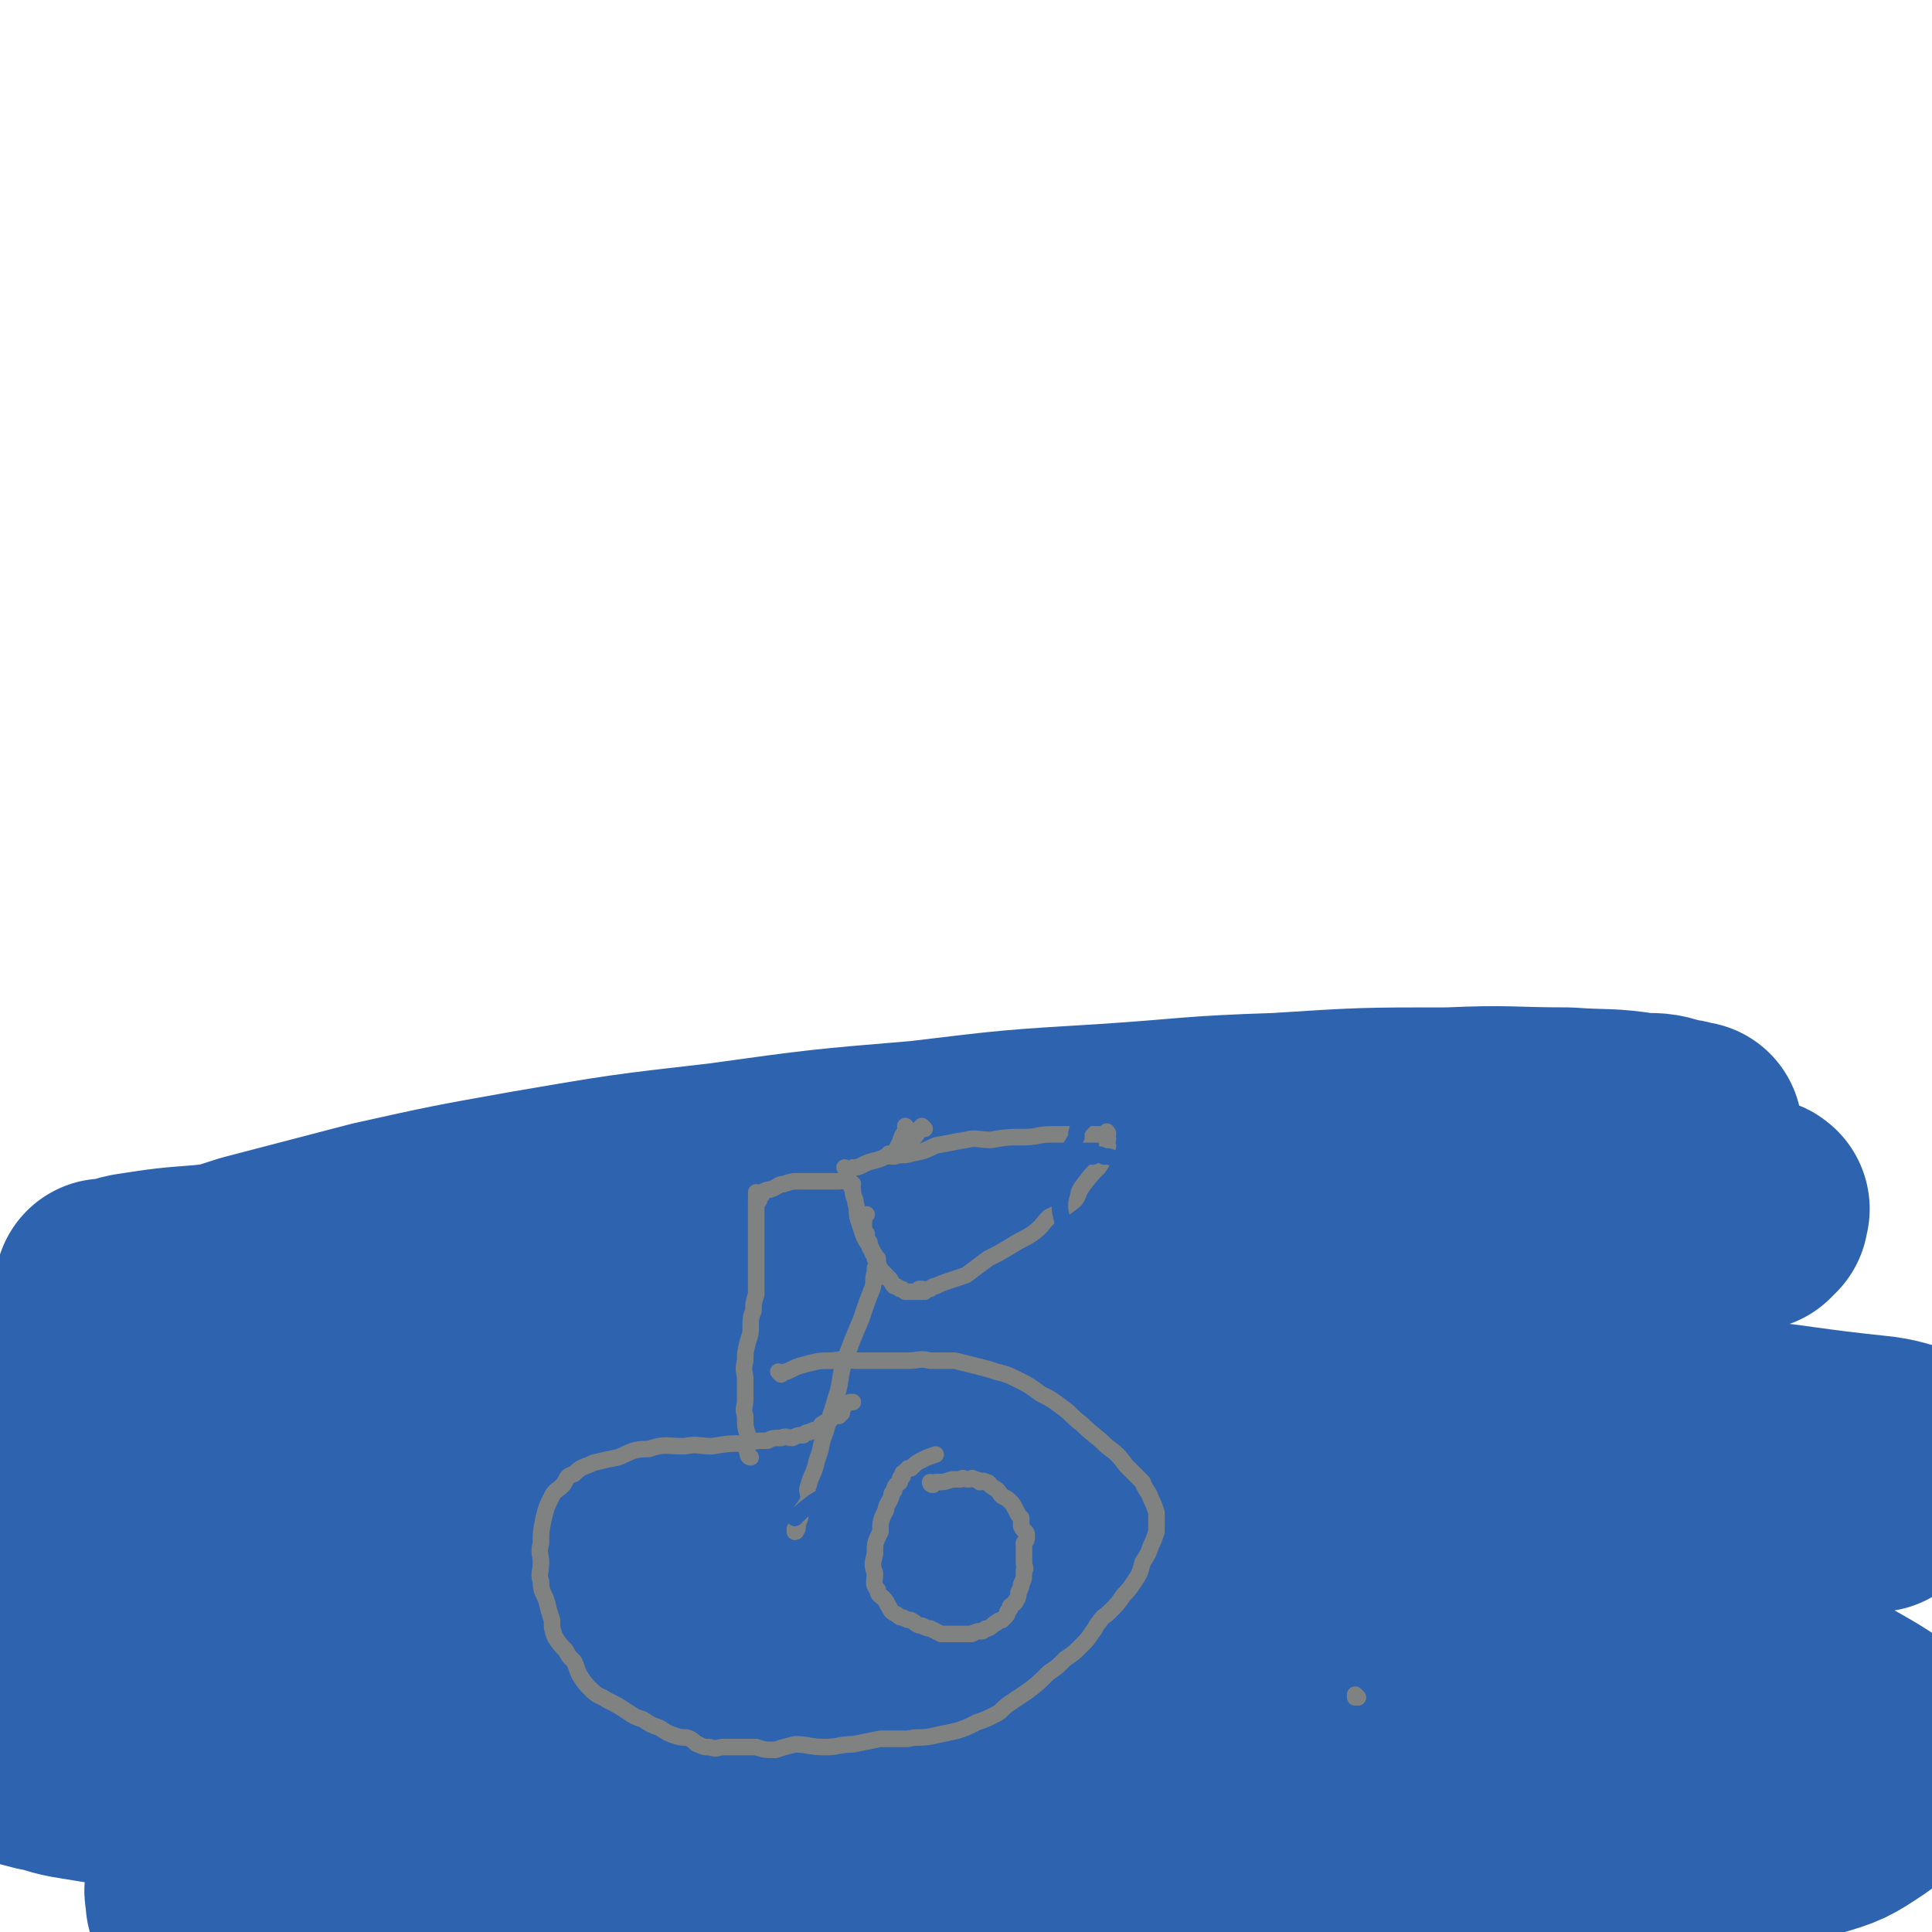
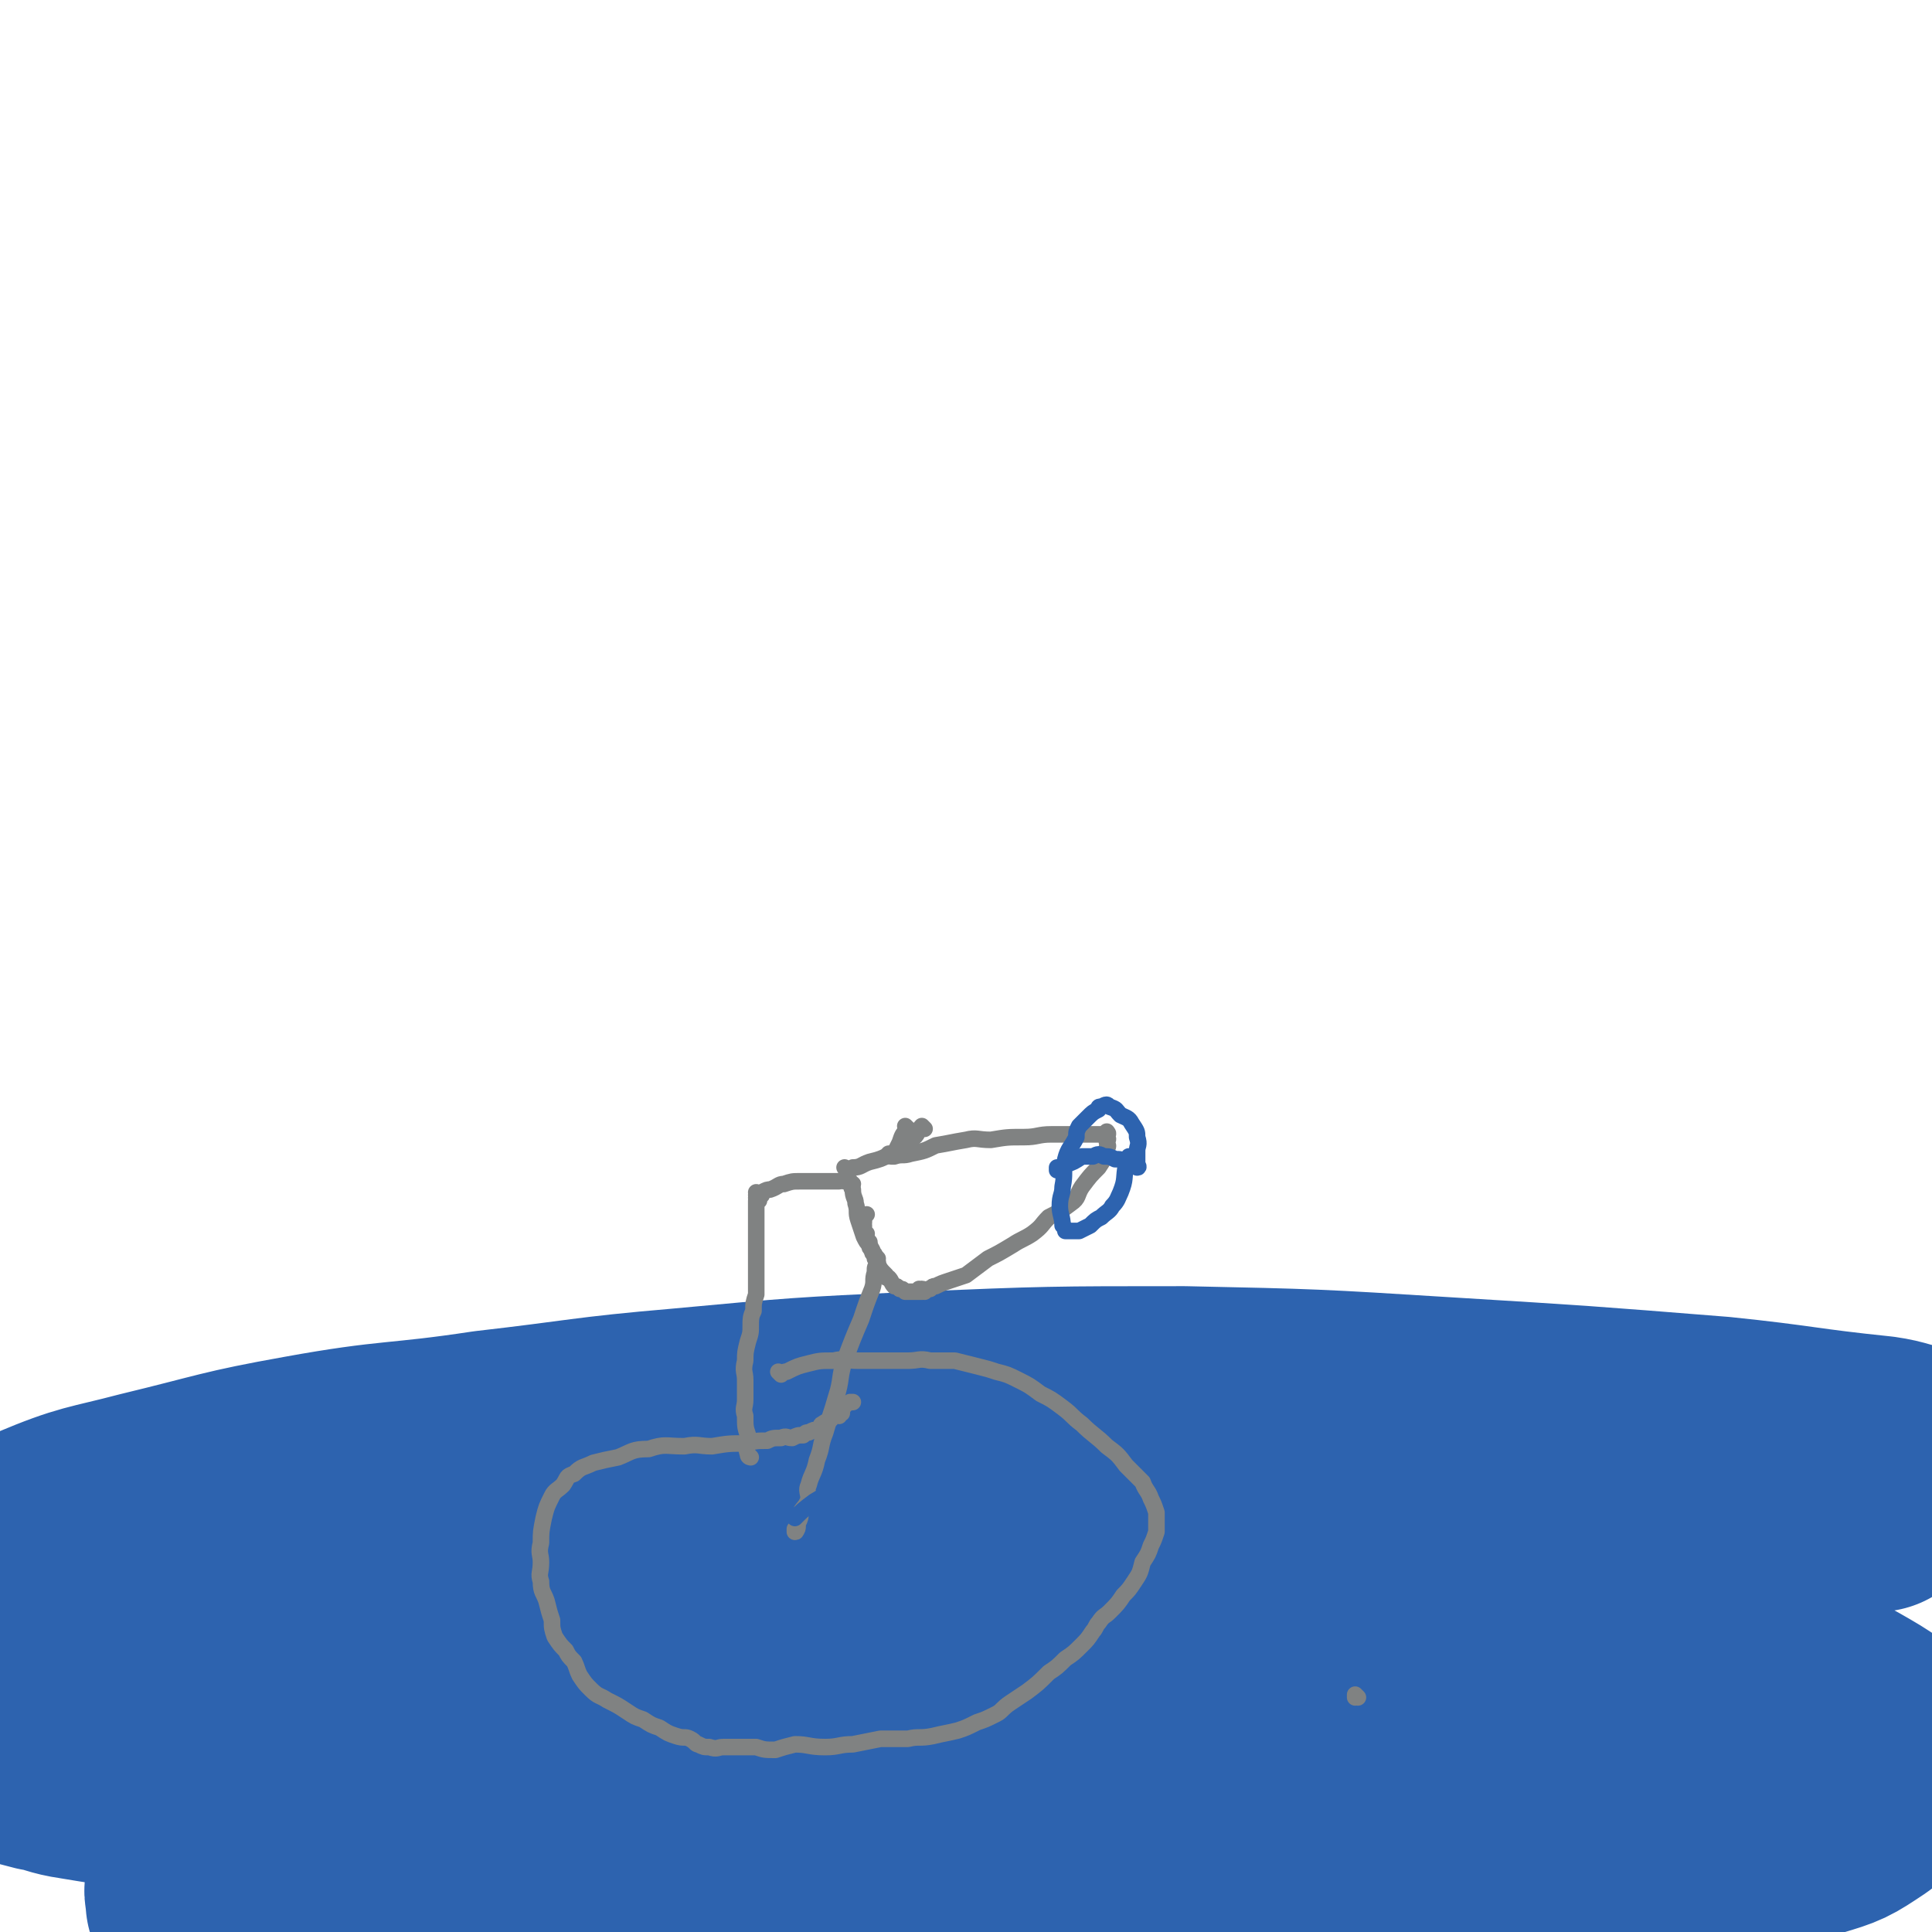
<svg xmlns="http://www.w3.org/2000/svg" viewBox="0 0 700 700" version="1.1">
  <g fill="none" stroke="#2D63AF" stroke-width="80" stroke-linecap="round" stroke-linejoin="round">
    <path d="M614,582c-1,0 -1,-1 -1,-1 0,0 0,0 0,1 0,0 0,0 0,0 -3,4 -2,4 -6,8 -5,6 -5,6 -11,12 -7,6 -7,6 -14,11 -8,5 -9,5 -18,10 -9,5 -9,5 -18,9 -9,3 -10,3 -20,5 -12,2 -13,2 -26,4 -17,2 -17,1 -35,2 -19,1 -19,1 -38,2 -24,2 -24,1 -48,4 -28,2 -28,3 -55,5 -27,3 -27,2 -53,5 -28,3 -28,2 -56,6 -25,3 -25,4 -50,8 -19,3 -19,4 -38,7 -13,3 -13,3 -27,6 -8,1 -7,2 -16,3 -4,1 -4,0 -8,0 -2,1 -2,1 -4,0 0,0 0,0 -1,0 0,-1 0,-1 0,-1 0,-2 -1,-3 0,-4 1,-4 1,-4 3,-7 2,-3 2,-3 5,-6 9,-6 9,-6 19,-10 16,-6 17,-6 33,-11 21,-6 21,-6 42,-9 34,-5 35,-4 69,-7 33,-2 33,-2 66,-3 25,-1 25,0 51,-1 20,0 20,0 40,0 8,0 8,0 15,0 1,0 1,0 2,0 0,0 0,0 0,0 0,0 0,0 0,0 1,1 0,0 0,0 0,0 1,0 0,0 0,1 -1,0 -2,0 -1,0 -1,0 -3,0 -3,0 -3,0 -5,0 -5,1 -5,1 -9,2 -3,0 -3,1 -6,2 -4,1 -4,2 -8,3 -6,1 -6,1 -11,2 -6,1 -6,0 -11,1 -8,0 -8,0 -15,-1 -8,0 -8,0 -15,0 -6,0 -6,1 -12,0 -7,0 -7,0 -14,-1 -6,0 -6,0 -13,-1 -4,0 -4,0 -9,0 -6,0 -6,0 -11,0 -7,0 -7,0 -15,0 -7,0 -7,0 -14,0 -6,1 -6,1 -13,1 -3,1 -3,1 -6,1 -1,1 -1,0 -2,0 0,0 0,0 0,0 0,1 -1,0 -1,0 1,-1 1,-1 3,-2 7,-3 7,-4 14,-7 16,-6 16,-5 32,-11 18,-6 18,-7 37,-12 23,-6 23,-6 46,-10 26,-5 26,-6 52,-9 24,-2 25,-2 49,-2 25,-1 25,-1 50,-1 25,1 25,1 50,5 22,2 22,2 43,7 21,5 21,5 41,11 15,5 15,5 30,11 7,4 7,4 13,8 4,2 3,3 6,5 1,1 1,1 2,2 0,1 0,1 0,2 0,1 0,1 0,1 0,1 0,2 0,2 0,1 -1,1 -2,2 -2,3 -2,3 -4,5 -4,4 -4,4 -8,7 -9,6 -9,6 -19,9 -17,6 -17,6 -35,10 -21,3 -21,3 -43,4 -20,2 -20,1 -41,1 -22,1 -22,1 -43,0 -25,0 -25,0 -49,-1 -25,0 -25,1 -50,0 -31,-1 -31,-1 -61,-3 -32,-2 -32,-2 -64,-4 -28,-2 -28,-2 -57,-5 -26,-2 -26,-2 -52,-5 -22,-2 -22,-2 -44,-5 -17,-2 -17,-2 -34,-5 -15,-2 -15,-2 -31,-5 -12,-1 -12,-1 -24,-3 -7,-1 -7,-2 -13,-3 -4,-1 -4,-1 -7,-2 -2,-1 -2,-1 -3,-2 -1,-1 -1,-1 -2,-3 0,-2 0,-2 1,-4 1,-4 1,-5 4,-8 7,-7 7,-7 15,-12 18,-9 18,-9 37,-16 31,-10 31,-10 62,-18 36,-8 36,-8 73,-14 40,-7 40,-8 80,-13 43,-5 43,-5 85,-8 42,-3 42,-2 84,-2 44,-1 44,-1 88,0 41,0 41,1 82,3 24,1 24,0 48,2 7,1 7,1 14,2 2,0 2,0 4,1 0,0 0,0 0,0 -3,0 -3,1 -6,1 -11,2 -11,2 -23,3 -18,2 -18,2 -36,3 -24,2 -24,2 -47,3 -30,1 -30,1 -60,2 -31,1 -31,1 -62,2 -29,1 -29,0 -58,1 -35,0 -35,0 -71,0 -34,0 -34,0 -69,0 -28,0 -28,-1 -57,0 -31,0 -31,0 -62,1 -33,1 -33,0 -66,2 -21,1 -21,3 -42,4 -7,1 -7,0 -14,1 -2,0 -2,0 -3,1 -1,0 -1,0 -1,0 0,-1 -1,-2 0,-3 5,-5 5,-6 11,-9 19,-8 20,-7 39,-12 29,-7 29,-8 57,-13 33,-6 34,-4 67,-9 35,-4 35,-5 70,-8 43,-4 43,-4 85,-6 48,-2 49,-2 97,-2 47,1 47,1 95,4 49,3 49,3 99,7 29,3 29,4 58,7 7,1 7,2 14,3 0,0 0,0 0,0 " />
-     <path d="M598,477c-1,0 -1,-1 -1,-1 0,0 0,0 0,1 0,0 0,0 0,0 0,0 0,-1 0,-1 0,0 0,0 0,1 0,0 0,0 0,0 -9,0 -9,0 -19,0 -11,-1 -11,-1 -21,-2 -15,-2 -15,-3 -30,-6 -15,-3 -15,-3 -31,-6 -17,-3 -17,-4 -35,-6 -19,-3 -19,-4 -37,-6 -19,-2 -20,-2 -39,-3 -25,-1 -25,0 -51,0 -27,0 -27,0 -54,0 -25,1 -25,1 -49,2 -26,2 -26,2 -52,4 -23,2 -23,3 -46,5 -18,2 -18,1 -36,3 -15,1 -15,1 -31,3 -9,1 -9,1 -17,2 -4,0 -4,0 -7,1 -1,0 -1,0 -2,0 0,0 0,0 0,0 -1,0 -1,0 -1,0 0,0 0,0 0,0 0,0 0,-1 -1,-1 0,0 1,1 1,1 4,-1 4,-2 9,-3 13,-2 13,-2 26,-3 17,-2 17,-1 33,-3 31,-3 31,-3 61,-6 36,-4 36,-5 72,-9 31,-3 31,-4 62,-7 36,-3 36,-3 71,-6 32,-3 32,-2 65,-4 26,-2 26,-2 52,-3 26,0 26,-1 52,0 18,0 18,0 37,1 12,1 12,1 25,3 9,2 9,2 18,4 5,2 5,2 10,4 2,1 2,1 4,2 0,0 1,-1 1,0 1,0 0,0 0,1 0,0 0,0 0,0 0,0 0,0 0,1 -1,1 -1,1 -2,2 -4,1 -4,1 -9,2 -13,1 -14,1 -27,1 -20,-1 -20,-1 -39,-3 -22,-1 -22,-2 -43,-3 -27,-1 -28,0 -55,0 -26,-1 -26,-1 -51,0 -24,0 -24,1 -47,3 -28,2 -28,2 -55,5 -28,3 -28,3 -56,7 -25,4 -25,5 -51,9 -27,4 -27,5 -53,9 -24,4 -24,5 -49,8 -16,3 -17,2 -33,5 -14,2 -14,2 -28,5 -7,1 -7,1 -13,3 -2,0 -2,0 -4,1 -1,0 -1,0 -1,0 0,0 0,0 0,0 0,0 -1,0 -1,-1 2,-2 3,-2 5,-4 7,-5 6,-6 14,-10 10,-6 10,-5 21,-9 15,-6 15,-7 31,-12 23,-6 23,-6 46,-12 27,-6 27,-6 55,-11 35,-6 35,-6 70,-10 36,-5 36,-5 72,-8 33,-4 33,-4 66,-6 31,-2 31,-3 63,-4 31,-2 31,-2 62,-2 22,-1 22,0 43,0 14,1 14,0 27,2 6,0 6,0 12,2 2,0 2,0 5,1 1,0 1,0 1,0 0,1 0,1 0,1 0,0 0,0 0,0 0,0 0,-1 0,-1 " />
  </g>
  <g fill="none" stroke="#808282" stroke-width="6" stroke-linecap="round" stroke-linejoin="round">
    <path d="M283,498c0,0 -1,-1 -1,-1 0,0 0,0 1,1 0,0 0,0 0,0 0,0 -1,-1 -1,-1 0,0 0,0 1,1 0,0 0,0 0,0 0,0 -1,-1 -1,-1 0,0 0,0 1,1 0,0 0,0 0,0 1,-1 1,-1 2,-1 4,-2 4,-2 8,-3 4,-1 4,-1 9,-1 4,-1 4,0 9,0 4,0 4,0 9,0 5,0 5,0 9,0 4,0 4,-1 8,0 5,0 5,0 9,0 4,1 4,1 8,2 4,1 4,1 7,2 4,1 4,1 8,3 4,2 4,2 8,5 4,2 4,2 8,5 4,3 3,3 7,6 4,4 5,4 9,8 4,3 4,3 7,7 3,3 3,3 6,6 1,3 2,3 3,6 1,2 1,2 2,5 0,2 0,2 0,4 0,1 0,2 0,3 -1,3 -1,3 -2,5 -1,3 -1,3 -3,6 -1,4 -1,4 -3,7 -2,3 -2,3 -4,5 -2,3 -2,3 -5,6 -2,2 -2,1 -4,4 -1,1 -1,2 -2,3 -2,3 -2,3 -4,5 -3,3 -3,3 -6,5 -3,3 -3,3 -6,5 -4,4 -4,4 -8,7 -3,2 -3,2 -6,4 -3,2 -3,3 -5,4 -4,2 -4,2 -7,3 -4,2 -4,2 -7,3 -4,1 -5,1 -9,2 -5,1 -5,0 -9,1 -5,0 -5,0 -10,0 -5,1 -5,1 -10,2 -5,0 -5,1 -10,1 -6,0 -6,-1 -11,-1 -4,1 -4,1 -7,2 -4,0 -4,0 -7,-1 -4,0 -4,0 -8,0 -2,0 -2,0 -4,0 -2,0 -2,1 -5,0 -2,0 -2,0 -4,-1 -1,0 -1,-1 -3,-2 -2,-1 -2,0 -5,-1 -3,-1 -3,-1 -6,-3 -3,-1 -3,-1 -6,-3 -3,-1 -3,-1 -6,-3 -3,-2 -3,-2 -7,-4 -3,-2 -3,-1 -6,-4 -2,-2 -2,-2 -4,-5 -1,-2 -1,-3 -2,-5 -2,-2 -2,-2 -3,-4 -2,-2 -2,-2 -4,-5 -1,-3 -1,-3 -1,-6 -1,-3 -1,-3 -2,-7 -1,-3 -2,-3 -2,-7 -1,-3 0,-3 0,-7 0,-3 -1,-3 0,-7 0,-4 0,-4 1,-9 1,-4 1,-4 3,-8 1,-2 2,-2 4,-4 2,-3 1,-3 4,-4 3,-3 3,-2 7,-4 4,-1 4,-1 9,-2 5,-2 5,-3 11,-3 6,-2 6,-1 13,-1 5,-1 5,0 10,0 6,-1 6,-1 12,-1 4,-1 4,-1 8,-1 2,-1 2,-1 5,-1 2,-1 2,0 4,0 2,-1 2,-1 4,-1 1,-1 1,-1 2,-1 2,-1 2,-1 3,-1 2,-1 1,-2 2,-2 1,-1 2,-1 2,-1 2,-1 1,-2 2,-2 1,-1 1,0 2,0 0,-1 0,-1 1,-1 0,-1 0,-1 0,-1 0,0 0,0 0,0 1,-2 1,-2 3,-3 0,0 0,0 1,0 " />
    <path d="M272,528c0,0 -1,-1 -1,-1 0,0 0,0 1,1 0,0 0,0 0,0 0,0 -1,-1 -1,-1 0,0 0,0 1,1 0,0 0,0 0,0 0,0 -1,-1 -1,-1 0,0 0,0 1,1 0,0 0,0 0,0 0,0 -1,0 -1,-1 -1,-3 0,-3 0,-7 -1,-3 -1,-3 -1,-7 -1,-3 0,-3 0,-6 0,-3 0,-3 0,-7 0,-3 -1,-3 0,-7 0,-3 0,-3 1,-7 1,-3 1,-3 1,-6 0,-2 0,-3 1,-5 0,-3 0,-3 1,-6 0,-3 0,-3 0,-6 0,-3 0,-3 0,-6 0,-3 0,-3 0,-5 0,-2 0,-2 0,-4 0,-1 0,-1 0,-3 0,-1 0,-1 0,-3 0,-1 0,-1 0,-3 0,-1 0,-1 0,-2 0,0 0,0 0,0 0,-1 0,-1 0,-1 0,0 0,0 0,0 0,-1 0,-1 0,-1 0,0 0,0 0,0 0,0 0,0 1,0 0,0 0,0 0,0 0,0 -1,-1 -1,-1 0,0 0,0 1,1 0,0 0,0 0,0 0,0 -1,-1 -1,-1 0,0 0,0 1,1 0,0 0,0 0,0 0,0 -1,-1 -1,-1 0,0 0,0 1,1 0,0 0,0 0,0 0,0 -1,-1 -1,-1 0,0 0,0 1,1 0,0 0,0 0,0 0,0 -1,-1 -1,-1 0,0 0,0 1,1 0,0 0,0 0,0 0,0 -1,-1 -1,-1 0,0 0,0 1,1 0,0 0,0 0,0 0,0 -1,-1 -1,-1 0,0 0,0 1,1 0,0 0,0 0,0 0,-1 0,-1 0,-1 0,0 0,0 0,0 0,0 -1,-1 -1,-1 0,0 1,1 1,1 0,-1 0,-1 0,-1 0,0 0,0 0,0 0,0 -1,-1 -1,-1 0,0 0,0 1,1 0,0 0,0 0,0 0,0 0,0 1,0 0,-1 0,-1 0,-1 2,-1 2,-1 3,-1 3,-1 3,-2 5,-2 3,-1 3,-1 6,-1 4,0 4,0 7,0 2,0 2,0 4,0 2,0 2,0 3,0 1,0 1,-1 2,0 1,0 1,0 2,0 0,1 0,0 1,1 0,1 -1,1 0,2 0,3 1,3 1,5 1,3 0,3 1,6 1,3 1,3 2,6 1,2 1,2 2,3 0,1 0,1 1,2 0,1 0,1 1,2 0,0 0,0 0,0 0,0 0,0 0,1 0,0 0,0 0,0 0,0 0,0 1,0 0,0 0,0 0,0 0,0 -1,-1 -1,-1 0,0 0,0 1,1 0,0 0,0 0,0 0,0 -1,-1 -1,-1 0,0 0,0 1,1 0,0 0,0 0,0 0,0 -1,-1 -1,-1 0,0 0,1 1,2 0,0 0,0 0,1 -1,1 -1,1 -1,3 -1,3 0,3 -1,6 -2,5 -2,5 -4,11 -3,7 -3,7 -6,15 -2,6 -1,7 -3,13 -2,7 -2,6 -4,13 -2,5 -1,5 -3,10 -1,5 -2,5 -3,9 -1,2 0,3 0,5 -1,3 -2,3 -3,5 0,2 0,2 -1,4 0,2 0,2 -1,3 0,0 0,0 0,0 1,0 0,-1 0,-1 0,0 0,1 0,1 " />
    <path d="M329,409c0,0 -1,-1 -1,-1 0,0 0,0 1,1 0,0 0,0 0,0 0,0 -1,-1 -1,-1 0,0 0,0 1,1 0,0 0,0 0,0 -2,2 -2,2 -3,5 -1,2 -1,2 -2,4 -1,1 -1,1 -1,1 0,0 0,0 0,0 0,0 0,0 0,0 0,0 -1,-1 -1,-1 0,0 0,1 1,1 0,0 0,0 1,0 3,-1 3,0 6,-1 5,-1 5,-1 9,-3 6,-1 5,-1 11,-2 4,-1 4,0 9,0 6,-1 6,-1 12,-1 5,0 5,-1 10,-1 5,0 5,0 9,0 3,0 3,0 5,0 2,0 2,0 3,0 1,0 1,0 2,0 0,0 0,0 1,0 0,0 0,0 0,0 0,0 0,0 0,0 1,0 0,-1 0,-1 0,0 0,0 0,1 0,0 0,0 0,0 1,0 0,-1 0,-1 0,0 0,0 0,1 0,0 0,0 0,0 1,0 0,-1 0,-1 0,0 0,0 0,1 0,0 0,0 0,0 1,0 0,-1 0,-1 0,0 0,1 0,2 1,1 0,1 0,1 0,2 1,2 0,3 -1,4 -1,4 -3,7 -3,3 -3,3 -6,7 -2,3 -1,4 -4,6 -4,3 -4,3 -8,5 -3,3 -2,3 -6,6 -3,2 -4,2 -7,4 -5,3 -5,3 -9,5 -4,3 -4,3 -8,6 -3,1 -3,1 -6,2 -3,1 -3,1 -5,2 -1,0 -1,0 -2,1 -1,0 -1,0 -2,1 0,0 0,0 0,0 0,0 0,0 0,0 0,0 0,0 0,0 0,0 0,-1 -1,-1 0,0 0,0 0,1 0,0 0,0 0,0 0,0 -1,-1 -1,-1 0,0 1,0 1,1 -1,0 -1,0 -1,0 -2,0 -2,0 -3,0 -1,0 -1,0 -2,0 -1,-1 -1,-1 -2,-1 -1,-1 -1,-1 -2,-1 -1,-1 -1,-2 -2,-3 -1,0 -1,0 -1,-1 -2,-2 -2,-2 -3,-4 0,-1 0,-1 -1,-3 0,-1 -1,-1 -1,-2 -1,-2 -1,-2 -1,-3 -1,-1 -1,-1 -1,-2 -1,-1 0,-1 0,-1 -1,-1 -1,-1 -1,-1 -1,-1 0,-1 0,-1 0,0 0,0 0,0 0,-1 0,-1 0,-1 0,0 0,0 0,0 0,0 -1,0 -1,-1 0,0 0,0 1,0 0,0 0,0 0,0 0,0 -1,-1 -1,-1 0,0 0,1 1,1 0,-1 0,-2 1,-3 0,0 0,0 0,0 " />
    <path d="M335,409c0,0 -1,-1 -1,-1 0,0 0,0 1,1 0,0 0,0 0,0 0,0 -1,-1 -1,-1 0,0 0,0 1,1 0,0 0,0 0,0 0,0 -1,-1 -1,-1 -2,2 -1,3 -4,5 -3,3 -3,3 -7,5 -4,2 -4,2 -8,3 -3,1 -3,2 -6,2 -1,1 -1,0 -2,1 0,0 0,0 0,0 0,0 -1,-1 -1,-1 " />
  </g>
  <g fill="none" stroke="#2D63AF" stroke-width="6" stroke-linecap="round" stroke-linejoin="round">
    <path d="M410,420c0,0 -1,-1 -1,-1 0,0 0,0 0,1 0,0 0,0 0,0 1,0 0,-1 0,-1 0,0 0,0 0,1 0,0 0,0 0,0 1,0 0,-1 0,-1 0,0 0,0 0,1 0,0 0,0 0,0 1,0 0,-1 0,-1 0,0 0,0 0,1 0,0 0,0 0,0 1,0 0,-1 0,-1 0,0 0,0 0,1 0,1 0,1 -1,2 -1,5 0,5 -2,10 -1,2 -1,3 -3,5 -1,2 -2,2 -4,4 -2,1 -2,1 -4,3 -2,1 -2,1 -4,2 -1,0 -1,0 -3,0 0,0 0,0 -1,0 0,0 0,0 -1,0 0,-1 0,-1 -1,-2 0,-3 -1,-4 -1,-7 0,-4 1,-4 1,-7 1,-5 0,-5 1,-10 1,-4 2,-4 4,-8 0,-2 0,-2 1,-4 2,-2 2,-2 3,-3 2,-2 2,-2 4,-3 0,-1 0,-1 1,-1 2,-1 2,-1 3,0 3,1 2,1 4,3 2,1 3,1 4,3 2,3 2,3 2,5 1,3 0,3 0,5 0,2 0,2 0,3 0,1 0,1 0,2 0,1 0,1 0,1 0,0 0,0 0,0 1,0 0,-1 0,-1 " />
    <path d="M372,524c0,0 -1,-1 -1,-1 0,0 0,0 0,1 0,0 0,0 0,0 1,0 0,-1 0,-1 0,0 0,0 0,1 " />
    <path d="M384,424c0,0 -1,-1 -1,-1 0,0 0,0 0,1 0,0 0,0 0,0 1,0 0,-1 0,-1 0,0 0,0 0,1 0,0 0,0 0,0 1,0 0,-1 0,-1 0,0 0,0 0,1 0,0 0,0 0,0 1,0 0,-1 0,-1 0,0 0,0 0,1 0,0 0,0 0,0 1,0 0,-1 0,-1 1,0 1,0 3,-1 3,-1 3,-1 6,-3 2,0 2,0 4,0 2,-1 2,-1 4,0 2,0 2,0 4,1 2,0 2,0 4,1 0,0 0,0 0,0 " />
    <path d="M288,550c0,0 -1,-1 -1,-1 0,0 0,0 1,1 0,0 0,0 0,0 0,0 -1,-1 -1,-1 0,0 0,0 1,1 0,0 0,0 0,0 3,-3 3,-3 7,-6 5,-3 5,-3 10,-5 2,-2 2,-2 6,-3 4,-1 4,-1 8,-2 4,-1 4,-1 8,-2 3,0 3,0 5,0 3,-1 3,-1 7,-1 3,-1 3,-1 6,-1 1,0 1,0 3,0 1,-1 1,0 3,0 1,0 1,0 2,0 1,0 1,0 2,0 1,0 1,0 2,0 1,0 1,0 2,0 0,0 0,0 0,0 2,0 2,0 3,0 0,0 0,0 0,0 0,0 1,0 1,1 0,1 0,1 -1,3 0,3 0,3 -1,6 0,3 0,3 -1,6 -1,4 -1,4 -3,7 -2,5 -2,5 -5,9 -3,4 -3,3 -6,7 -3,4 -3,4 -6,8 -2,3 -2,3 -5,5 -2,2 -2,1 -4,3 -1,1 -1,1 -3,3 -1,0 -1,0 -2,1 -1,0 -1,0 -2,1 -1,0 -1,0 -2,1 -1,0 -1,0 -2,0 -1,0 -1,0 -3,0 -2,-1 -2,-1 -4,-2 -2,0 -2,0 -4,-2 -2,-1 -2,-1 -4,-3 -1,-2 -1,-3 -2,-6 0,-5 0,-5 1,-10 0,-6 0,-6 2,-11 2,-7 2,-7 6,-14 3,-5 3,-5 7,-10 2,-2 2,-2 4,-4 3,-2 3,-2 6,-3 2,-2 1,-2 4,-2 3,-2 3,-2 6,-2 3,-1 3,-1 7,-1 " />
  </g>
  <g fill="none" stroke="#808282" stroke-width="6" stroke-linecap="round" stroke-linejoin="round">
-     <path d="M338,538c0,0 -1,-1 -1,-1 0,0 0,0 1,1 0,0 0,0 0,0 0,0 -1,-1 -1,-1 0,0 0,0 1,1 0,0 0,0 0,0 0,0 -1,-1 -1,-1 0,0 0,0 1,1 0,0 0,0 0,0 0,0 -1,-1 -1,-1 0,0 0,1 1,1 0,0 0,-1 1,-1 3,0 3,0 6,-1 1,0 1,0 3,0 1,-1 1,0 3,0 1,0 1,-1 2,0 1,0 1,0 2,1 1,0 1,-1 2,0 2,0 1,1 3,2 2,1 2,2 3,3 2,1 2,1 3,2 1,1 1,1 2,3 1,2 1,2 2,3 0,2 0,2 0,3 1,2 2,2 2,3 0,2 0,2 -1,3 0,2 0,2 0,3 0,2 0,2 0,4 0,2 1,2 0,3 0,3 0,3 -1,5 0,1 0,1 -1,3 0,1 0,2 -1,3 0,1 -1,1 -2,2 0,1 0,1 -1,2 0,1 0,1 -1,2 0,0 0,0 -1,1 -1,0 -1,0 -2,1 -1,0 -1,1 -3,2 -1,0 -1,0 -2,1 -2,0 -2,0 -4,1 -2,0 -2,0 -4,0 -1,0 -1,0 -3,0 -2,0 -2,0 -4,0 -2,-1 -2,-1 -4,-2 -1,0 -1,0 -3,-1 -2,0 -2,-1 -4,-2 -1,0 -1,0 -3,-1 -1,0 -1,0 -2,-1 -2,-1 -2,-1 -3,-3 -1,-1 0,-1 -2,-3 -1,-1 -2,-1 -2,-3 -2,-2 -1,-3 -1,-6 -1,-3 -1,-3 0,-7 0,-4 0,-4 2,-8 0,-4 0,-4 2,-8 0,-2 1,-2 2,-5 0,-1 0,-1 1,-2 0,-2 1,-2 2,-3 0,-1 0,-2 1,-2 0,-2 0,-1 1,-2 1,-1 1,-1 1,-1 1,0 1,0 1,0 2,-2 2,-2 4,-3 2,-1 2,-1 5,-2 0,0 0,0 0,0 " />
    <path d="M492,615c0,0 -1,-1 -1,-1 0,0 0,0 0,1 0,0 0,0 0,0 1,0 0,-1 0,-1 0,0 0,0 0,1 0,0 0,0 0,0 " />
  </g>
</svg>